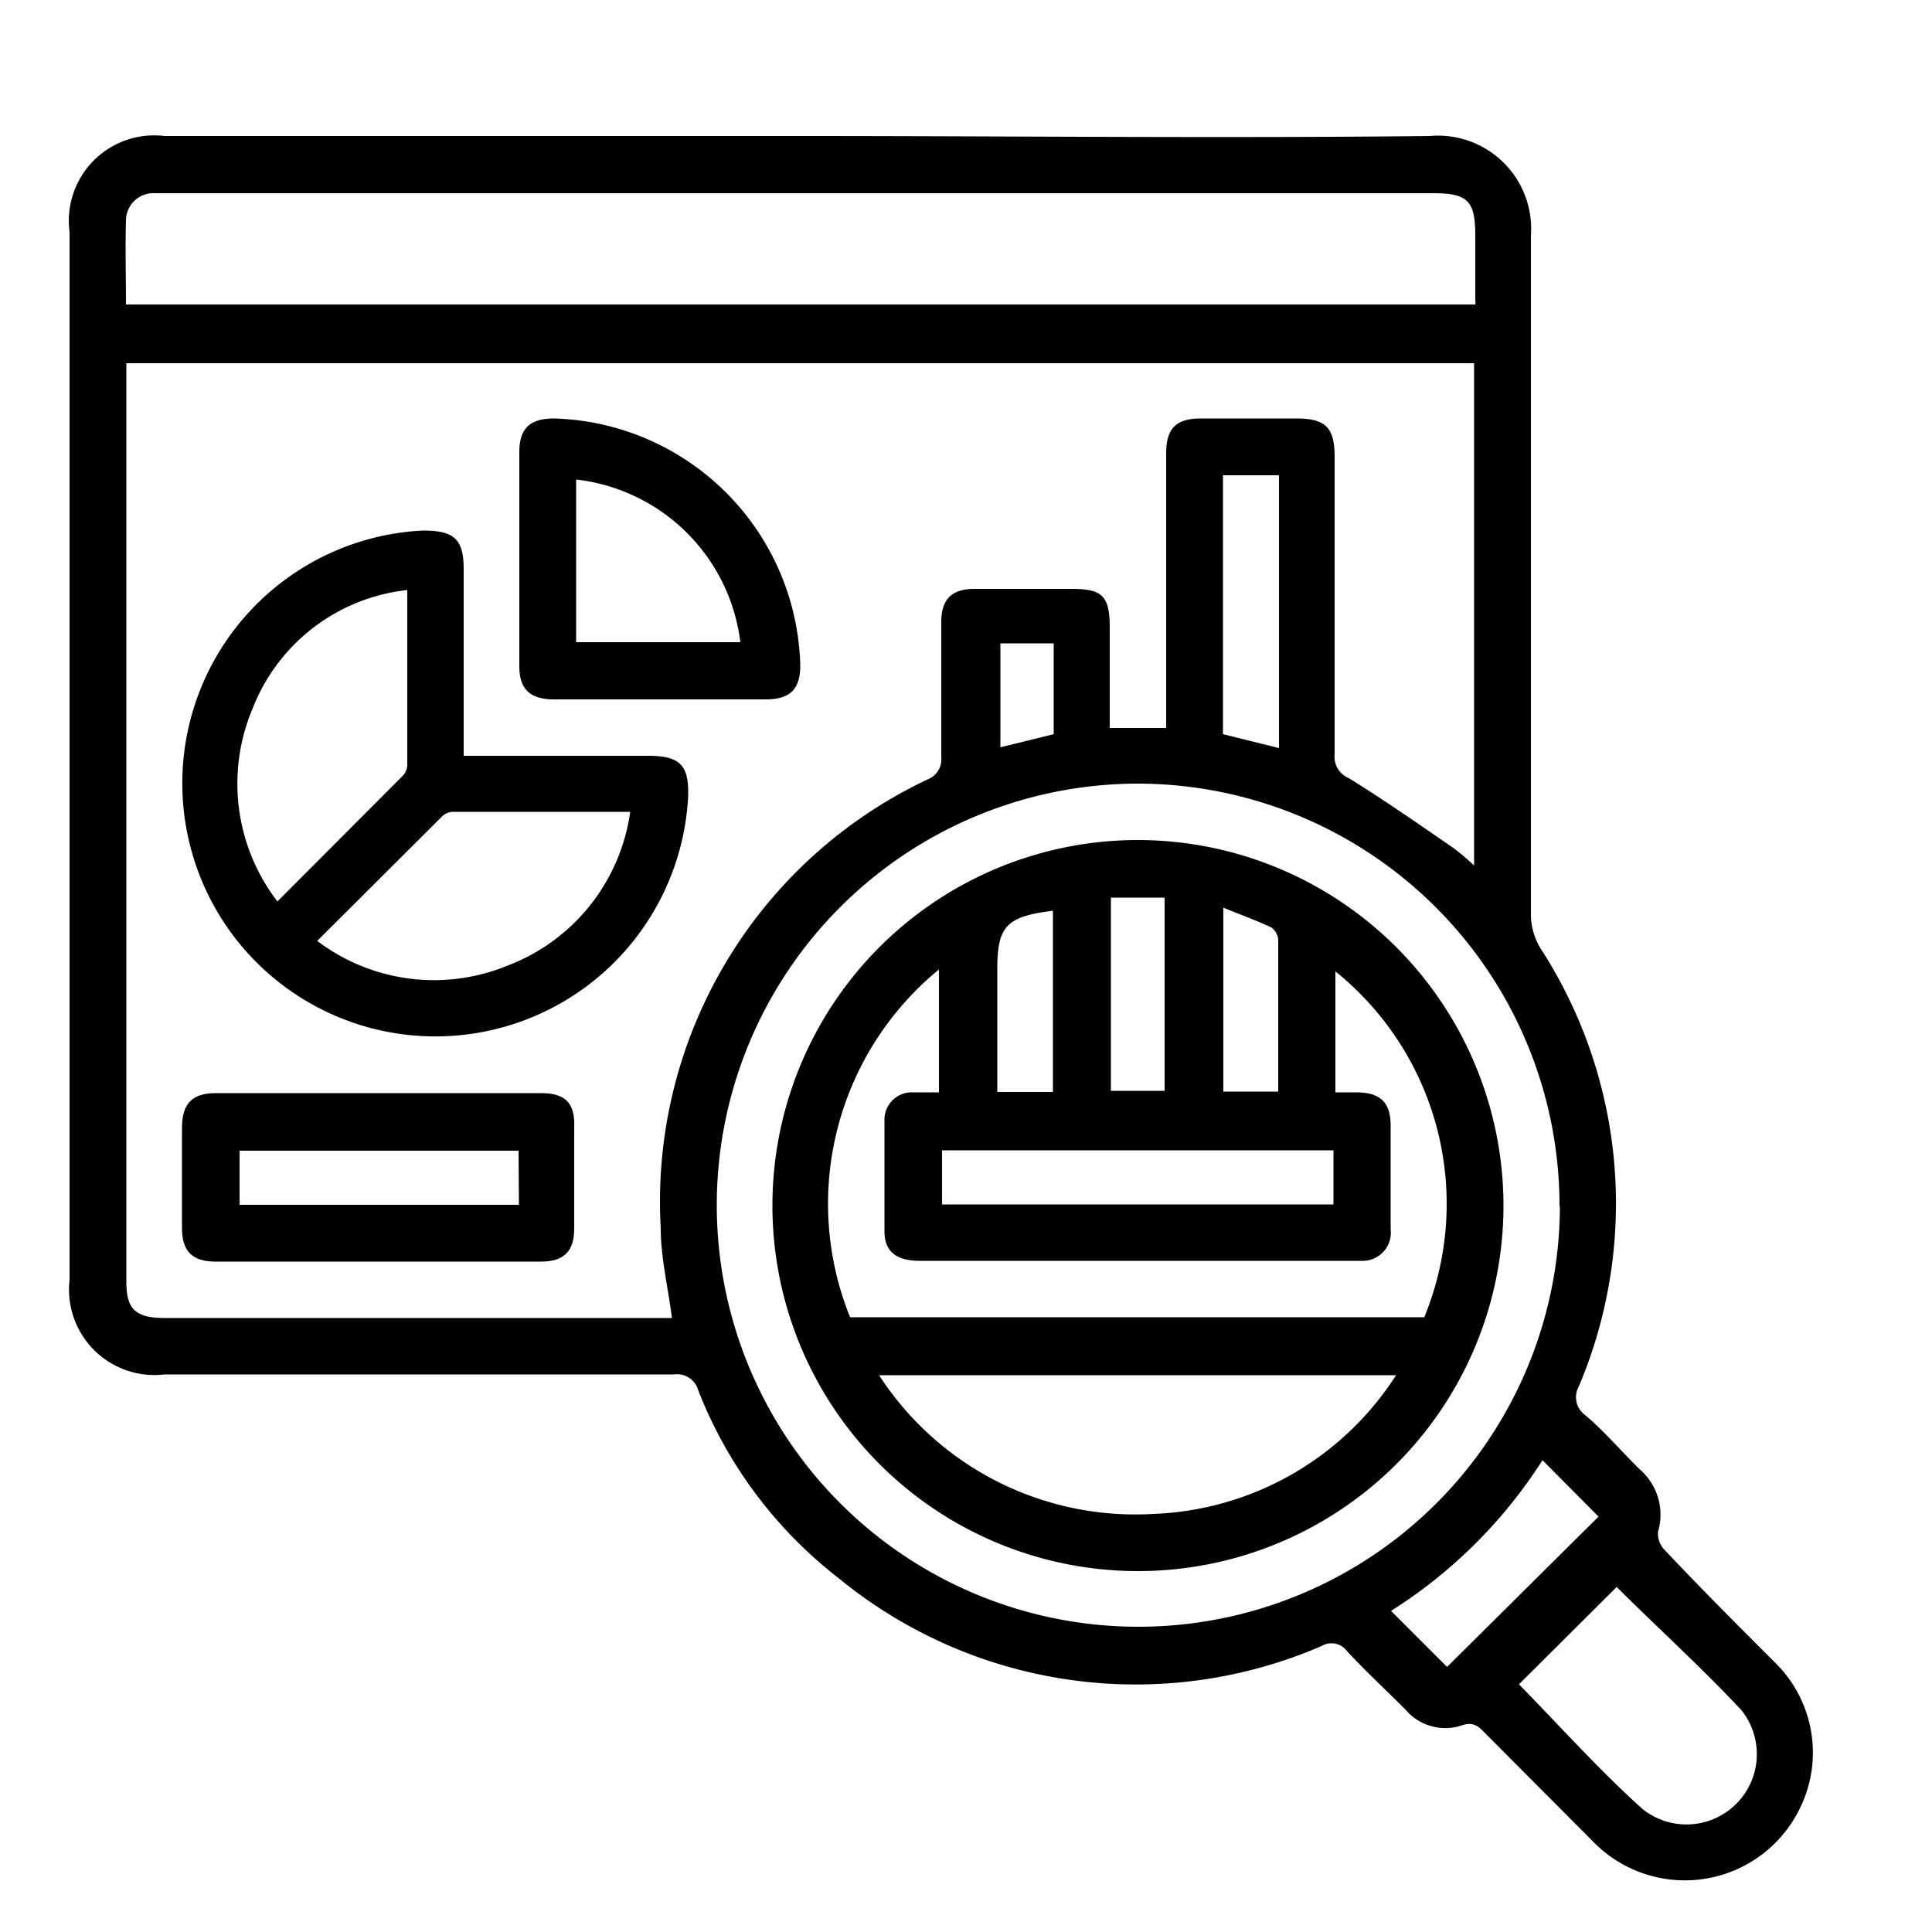
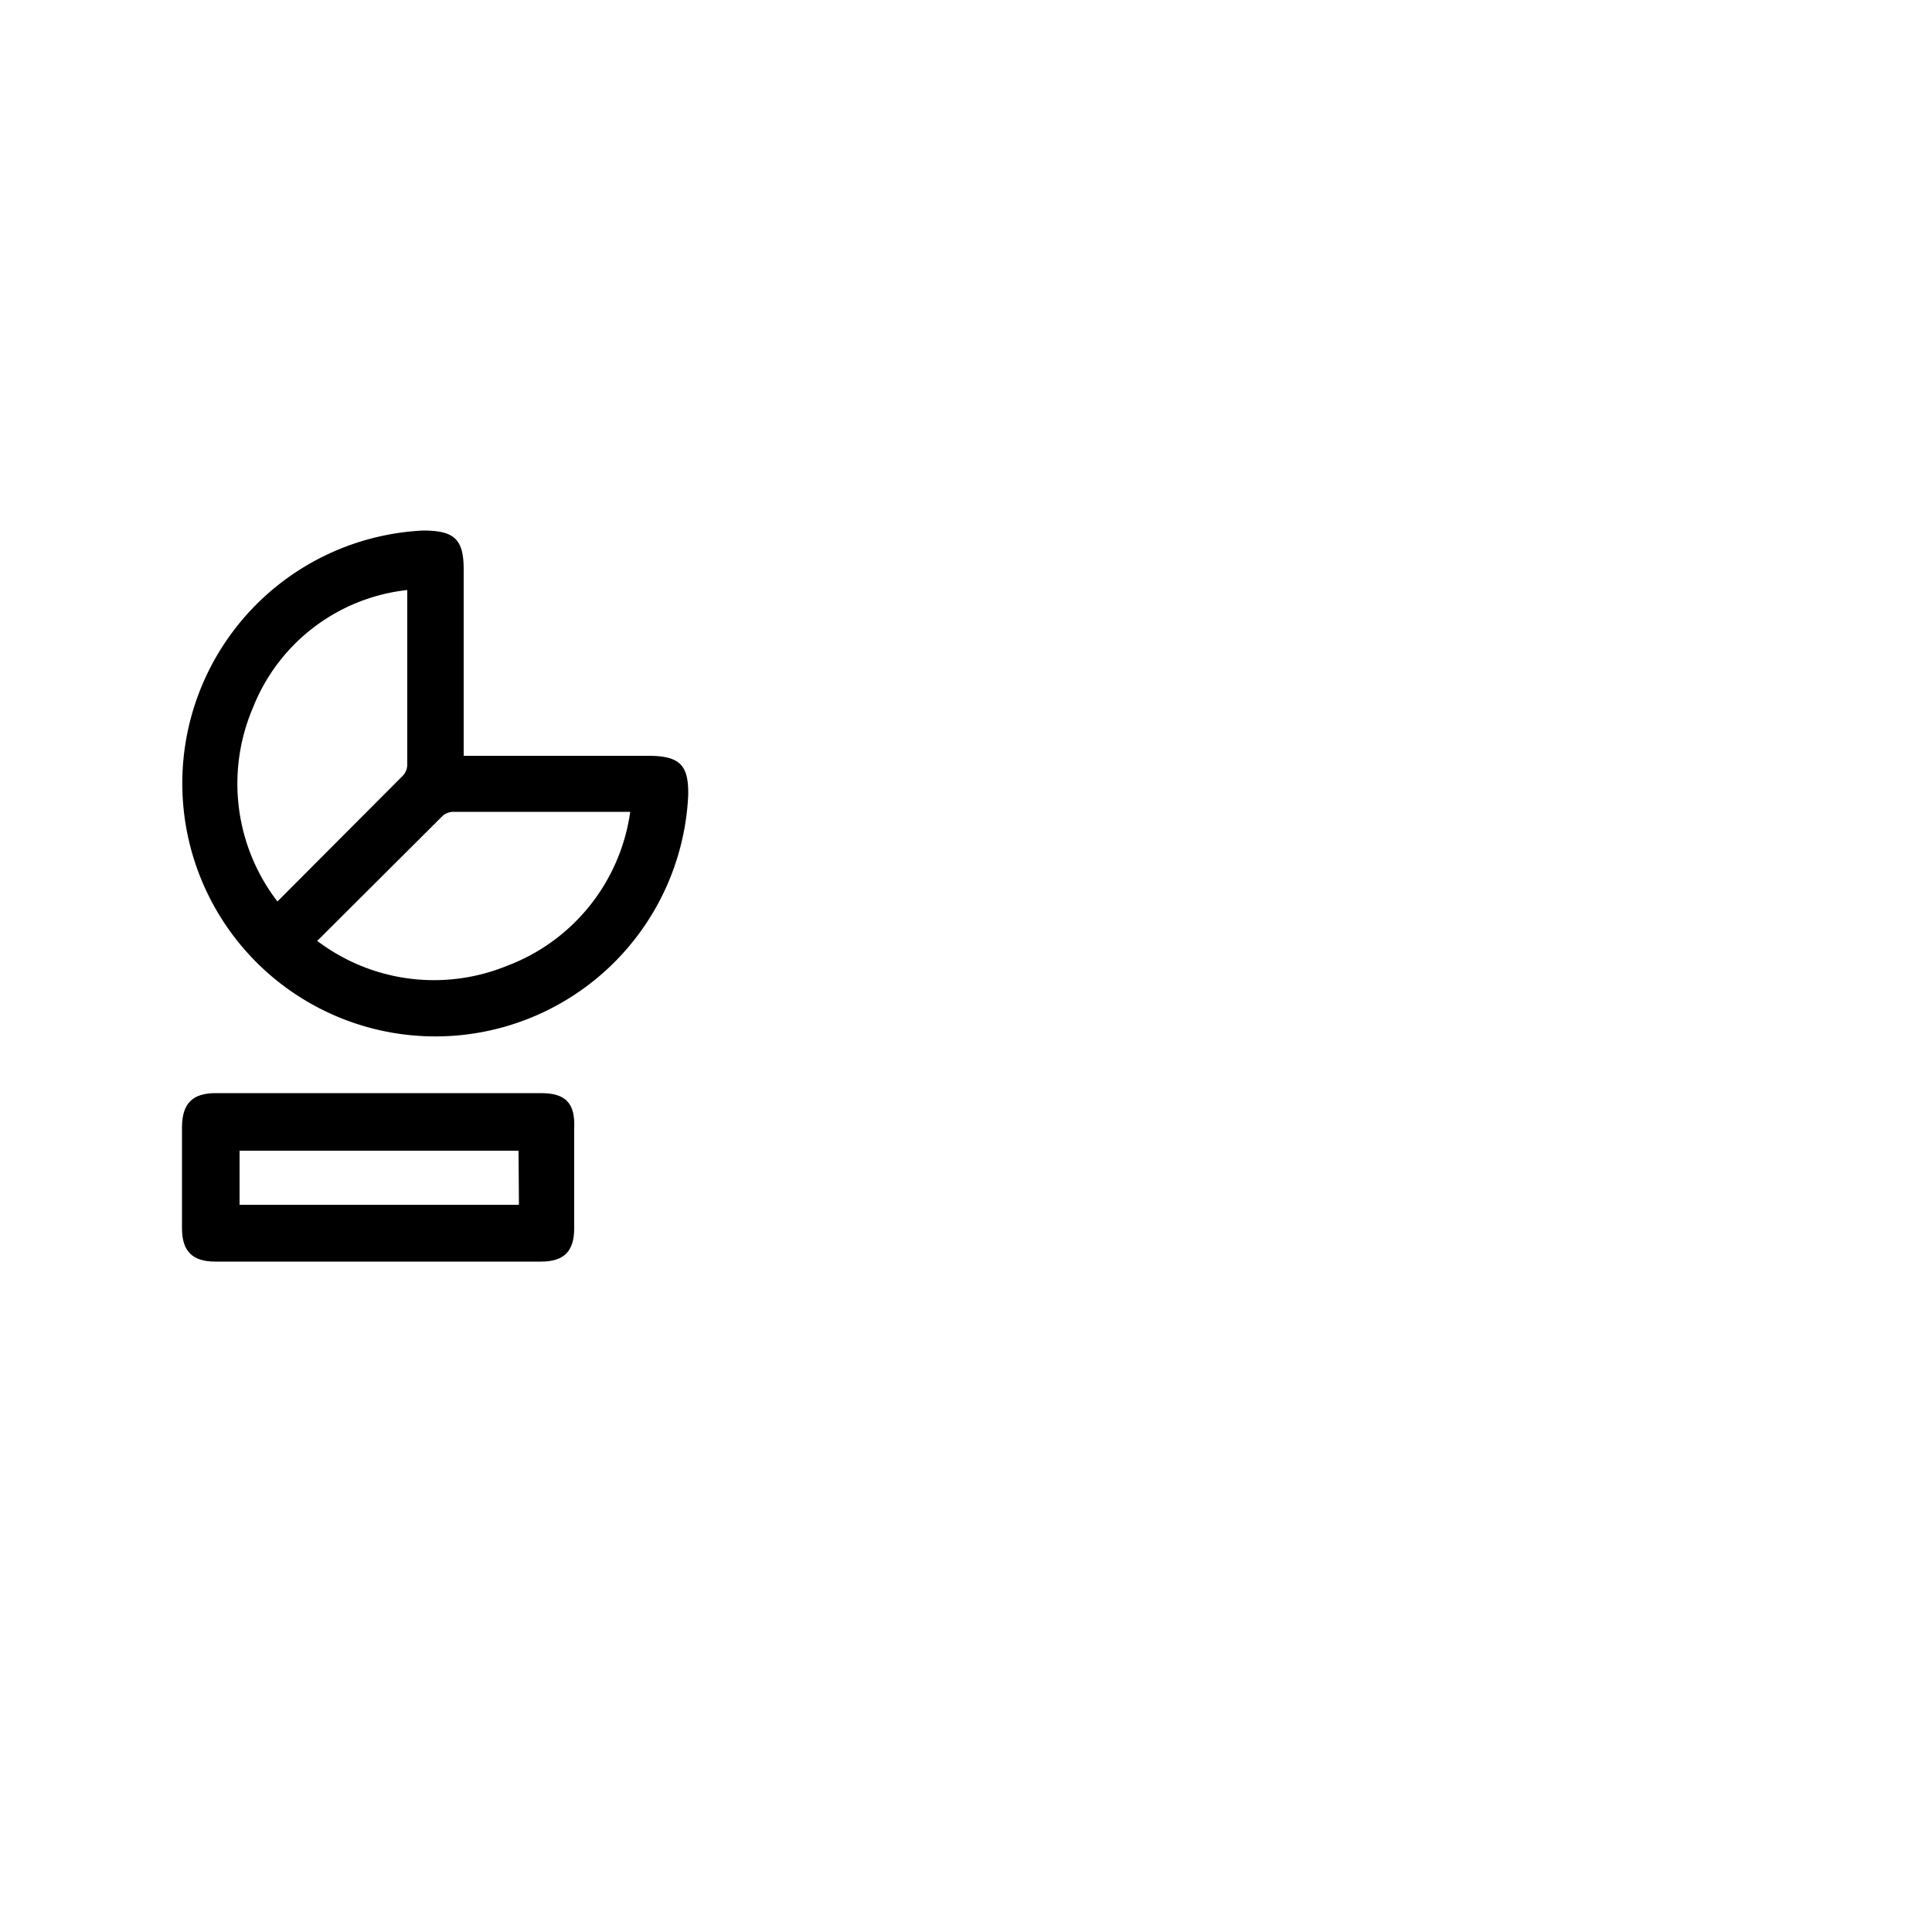
<svg xmlns="http://www.w3.org/2000/svg" id="Layer_1" data-name="Layer 1" viewBox="0 0 50 50">
  <defs>
    <style>.cls-1{fill:none;}</style>
  </defs>
-   <path class="cls-1" d="M14.31,18.1h0Z" />
-   <path d="M4.26,35.57H17.44a.57.57,0,0,1,.63.41,11.38,11.38,0,0,0,3.63,4.86A12.12,12.12,0,0,0,34.2,42.6a.5.5,0,0,1,.66.13c.48.52,1,1,1.51,1.51a1.35,1.35,0,0,0,1.44.42c.3-.11.44,0,.62.19l2.79,2.8a3.31,3.31,0,0,0,5.38-.89A3.26,3.26,0,0,0,46,43.09c-1-1-2-2-2.94-3a.6.6,0,0,1-.15-.45,1.55,1.55,0,0,0-.47-1.61c-.48-.47-.93-1-1.42-1.41a.57.57,0,0,1-.16-.74,12.14,12.14,0,0,0-1-11.35,1.74,1.74,0,0,1-.24-.8c0-5.88,0-11.76,0-17.64A2.41,2.41,0,0,0,37,3.52c-5.42.06-10.85,0-16.28,0H4.26A2.21,2.21,0,0,0,1.8,6V33.13A2.21,2.21,0,0,0,4.26,35.57ZM17.1,31.79c0,.76.19,1.53.29,2.32H4.27c-.77,0-1-.23-1-.94V9.4H38.15v13a6.39,6.39,0,0,0-.53-.45c-.9-.62-1.79-1.24-2.71-1.81a.6.6,0,0,1-.37-.62c0-2.57,0-5.13,0-7.69,0-.77-.23-1-1-1H31.08c-.65,0-.9.26-.9.91,0,2.2,0,4.4,0,6.6v.5H28.72V16.24c0-.84-.21-1-1-1H25.22c-.59,0-.86.27-.86.86,0,1.17,0,2.33,0,3.5a.55.55,0,0,1-.33.56A12.08,12.08,0,0,0,17.1,31.79Zm16-19.49v7.06L31.65,19V12.3Zm-5.83,4.35V19l-1.38.34V16.65ZM41.84,41.07c1,1,2.18,2.07,3.22,3.18a1.82,1.82,0,0,1-2.56,2.56c-1.11-1-2.15-2.16-3.19-3.22Zm-.47-1.82-3.92,3.89L36,41.69a12.69,12.69,0,0,0,3.92-3.9Zm-1-8A10.91,10.91,0,1,1,29.47,20.28,10.93,10.93,0,0,1,40.36,31.2ZM3.26,5.72A.71.71,0,0,1,4,5H37.08c.9,0,1.1.19,1.1,1.09,0,.56,0,1.12,0,1.68a.3.3,0,0,1,0,.11H3.26C3.26,7.14,3.24,6.43,3.26,5.72Z" />
  <path d="M16.77,19.56H12V14.73c0-.78-.25-1-1.05-1a6.55,6.55,0,1,0,6.86,6.87C17.83,19.8,17.6,19.56,16.77,19.56ZM7.18,23.33a5,5,0,0,1-.64-5,4.86,4.86,0,0,1,4-3.06c0,1.51,0,3,0,4.53a.42.42,0,0,1-.12.28ZM13.11,25a5,5,0,0,1-4.9-.65l3.25-3.24a.43.43,0,0,1,.28-.1h4.57A5,5,0,0,1,13.11,25Z" />
  <path d="M14,28.29H5.58c-.6,0-.86.27-.87.86v2.64c0,.59.27.86.86.86H14c.6,0,.86-.27.86-.86,0-.86,0-1.73,0-2.59C14.89,28.55,14.64,28.29,14,28.29Zm-.57,2.89H6.2v-1.4h7.22Z" />
-   <path d="M14.34,10.83c-.62,0-.9.25-.9.87v5.54c0,.59.27.85.87.86h5.5c.65,0,.91-.27.9-.91A6.56,6.56,0,0,0,14.34,10.83Zm.57,5.79V12.41a4.83,4.83,0,0,1,4.25,4.21Z" />
-   <path d="M29.45,21.74a9.46,9.46,0,1,0,9.46,9.41A9.47,9.47,0,0,0,29.45,21.74Zm2.21,1.75c.44.18.85.33,1.24.51a.44.44,0,0,1,.18.32c0,1.3,0,2.6,0,3.93H31.66Zm-2.91-.26h1.39v5H28.75Zm-2.94,2.54v-.68c0-1.12.23-1.37,1.44-1.52v4.69H25.81Zm-1.43,4H34.51v1.4H24.38Zm5.47,9.41a7.9,7.9,0,0,1-7.1-3.59H36.13A7.8,7.8,0,0,1,29.85,39.18Zm7-5.09H22a7.84,7.84,0,0,1,2.3-9v3.18h-.66a.71.71,0,0,0-.75.74c0,.95,0,1.91,0,2.86,0,.52.31.76.91.76H35.23a.73.73,0,0,0,.76-.82c0-.89,0-1.79,0-2.68,0-.59-.26-.85-.86-.86h-.57V25.14A7.72,7.72,0,0,1,36.86,34.09Z" />
</svg>